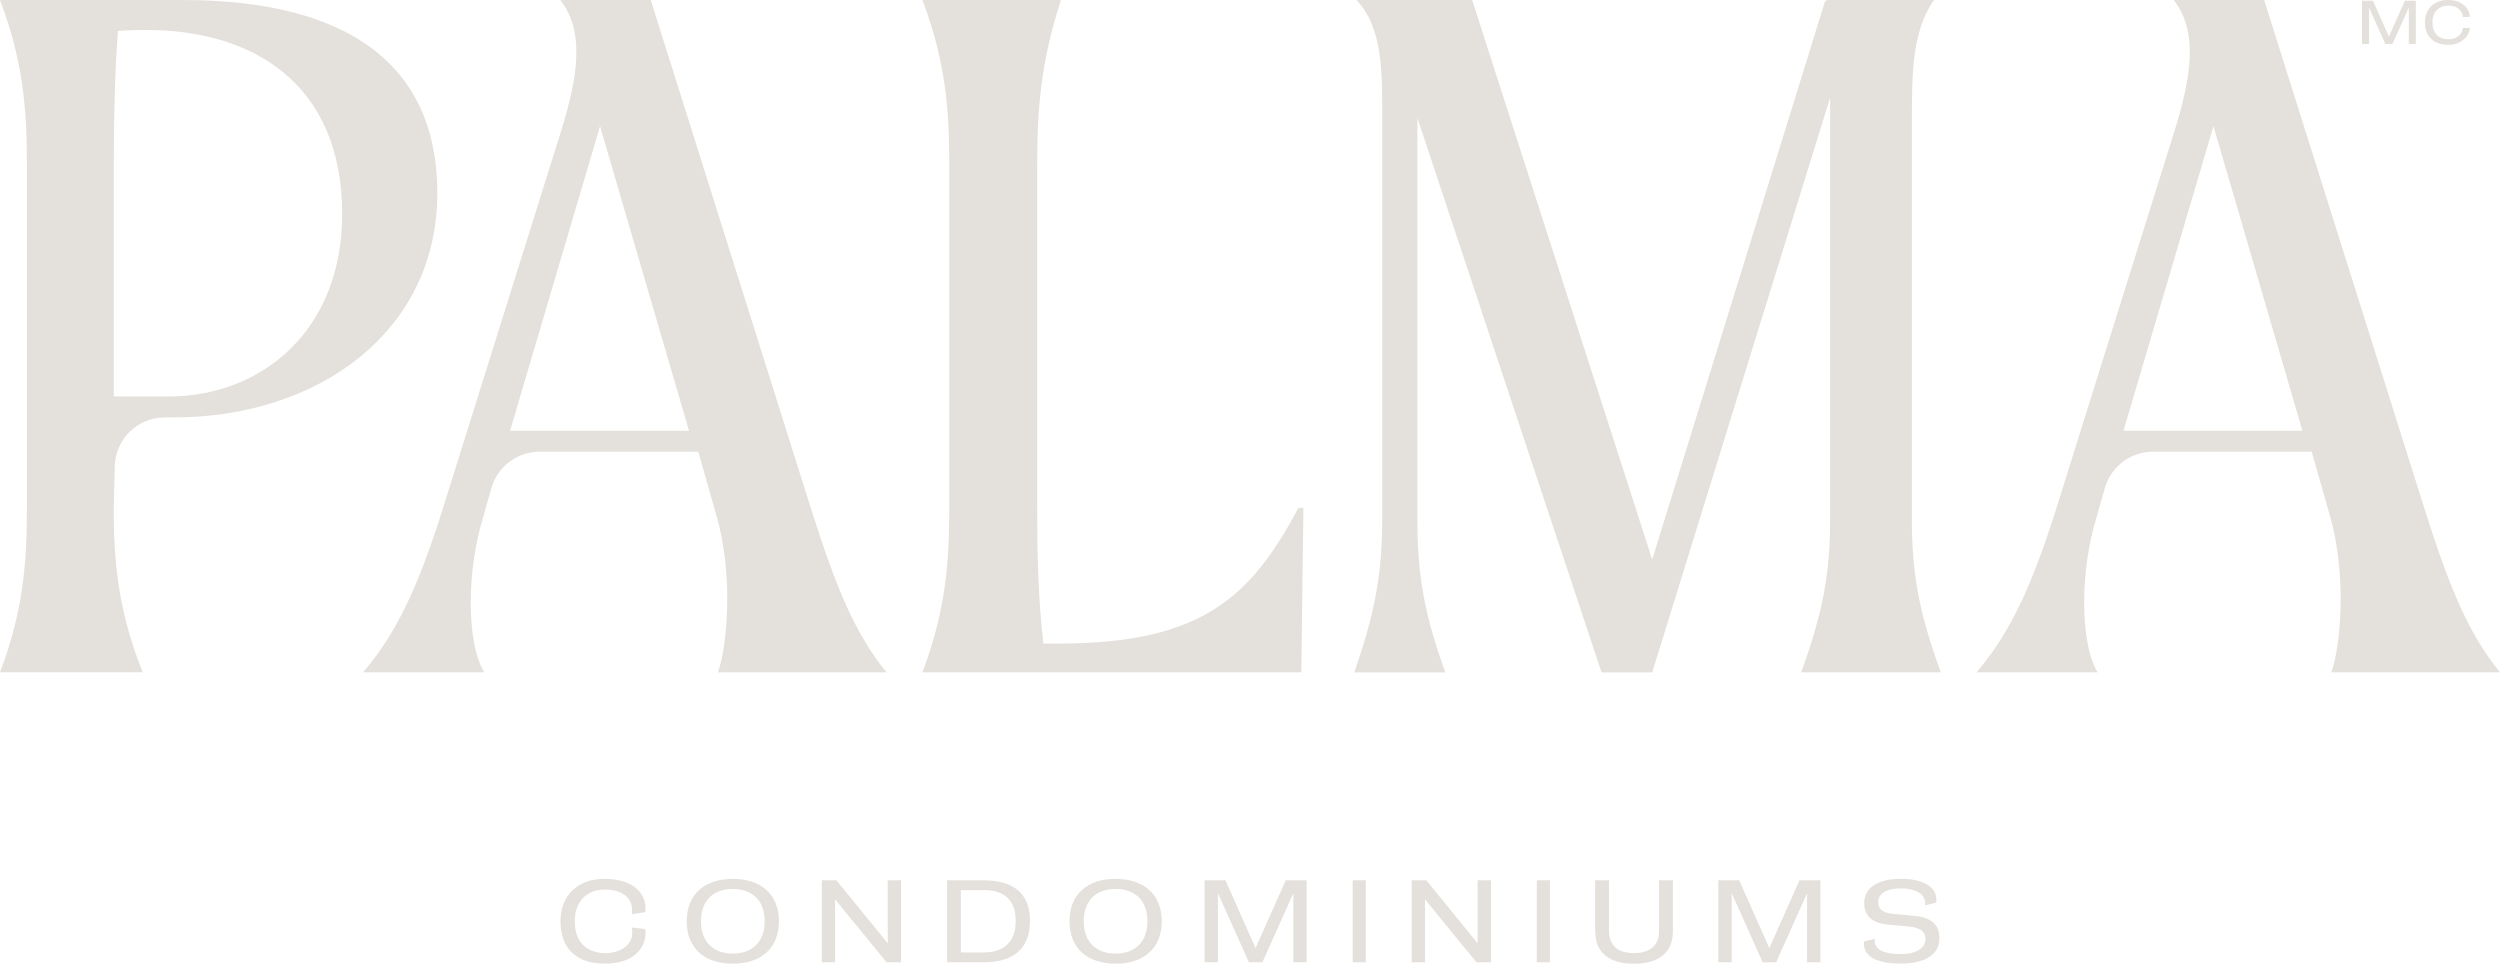
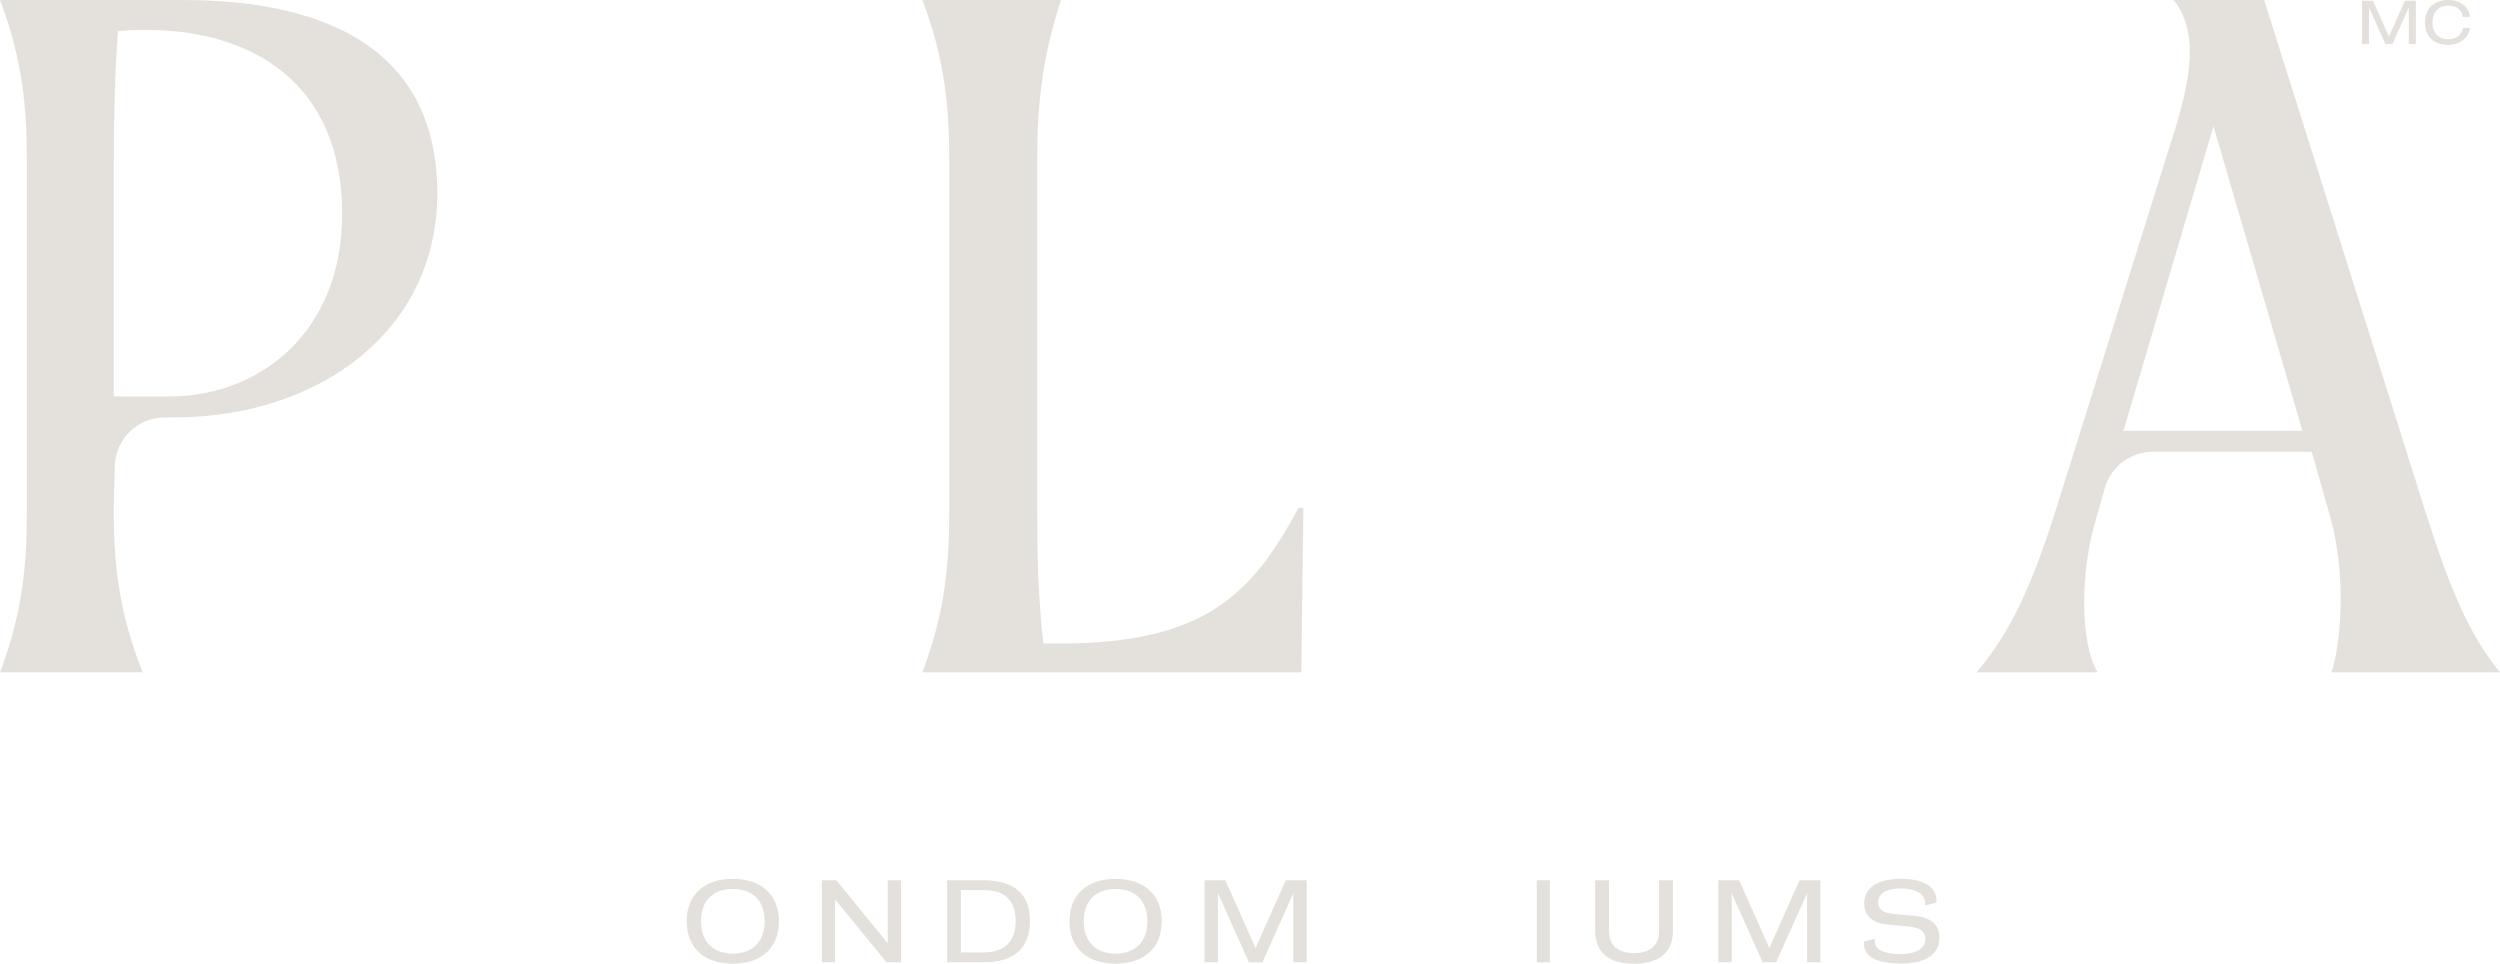
<svg xmlns="http://www.w3.org/2000/svg" id="Calque_1" data-name="Calque 1" viewBox="0 0 702.78 270.9">
  <defs>
    <style>
      .cls-1 {
        fill: #e4e1dc;
      }
    </style>
  </defs>
  <path class="cls-1" d="M122.93,54.32c0,38.96-33.59,63.02-74.01,63.02h-2.61c-7.76,0-14.05,6.29-14.05,14.05l-.29,11.66c0,15.7,1.45,29.08,8.14,45.94H0c6.4-16.87,7.56-30.24,7.56-45.94V45.94C7.56,30.24,6.4,16.87,0,0h50.68C73.94,0,122.93,3.73,122.93,54.32ZM96.18,60.14c0-36.93-25.52-51.71-54.89-51.71-2.33,0-4.94,0-8.14.29-.87,11.92-1.16,24.42-1.16,37.22v65.52h15.37c26.14,0,48.83-18.47,48.83-51.33Z" />
  <path class="cls-1" d="M366.4,142.77l-.58,46.23h-106.53c6.4-16.87,7.56-30.24,7.56-45.94V45.94c0-15.7-1.16-29.08-7.56-45.94h38.96c-5.52,16.87-6.69,30.24-6.69,45.94v97.12c0,12.79.29,25.06,1.74,37.85h4.36c40.59,0,54.12-13.42,67.34-38.14h1.38Z" />
-   <path class="cls-1" d="M537.44,145.68c0,15.7,2.04,26.46,8.14,43.33h-39.25c6.11-16.87,8.14-27.62,8.14-43.33V27.44l-50.01,161.57h-14.25l-51.76-155.85v112.53c0,15.7,1.75,26.46,7.85,43.33h-25.59c5.82-16.87,7.85-27.62,7.85-43.33V34.89c0-14.54.3-26.85-7.23-34.89h32.16c.21,0,.39.13.46.33l50.5,156.98L512.9.78c.14-.47.57-.78,1.06-.78h29.72c-6.14,8.78-6.23,20.06-6.23,34.89v110.78Z" />
-   <path class="cls-1" d="M249.22,189c-9.01-11.05-14.25-24.13-20.94-45.07L182.93,0h-25.44c6.84,8.71,5.17,21.05.14,37.15l-33.44,106.78c-6.69,20.94-12.5,33.73-22.1,45.07h34.02c-2.62-4.36-3.78-11.63-3.78-19.77,0-7.56,1.16-16.28,3.49-23.84l2.33-8.19c1.72-6.04,7.23-10.21,13.51-10.21h44.64l5.23,18.4c2.03,7.27,2.91,15.41,2.91,22.97,0,8.72-1.16,16.57-2.62,20.65h47.4ZM143.38,121.11l25.3-85.64,25.01,85.64h-50.3Z" />
  <path class="cls-1" d="M702.78,189c-9.01-11.05-14.25-24.13-20.94-45.07L636.48,0h-25.44c6.84,8.71,5.17,21.05.14,37.15l-33.44,106.78c-6.69,20.94-12.5,33.73-22.1,45.07h34.02c-2.62-4.36-3.78-11.63-3.78-19.77,0-7.56,1.16-16.28,3.49-23.84l2.33-8.19c1.72-6.04,7.23-10.21,13.51-10.21h44.64l5.23,18.4c2.03,7.27,2.91,15.41,2.91,22.97,0,8.72-1.16,16.57-2.62,20.65h47.4ZM596.93,121.11l25.3-85.64,25.01,85.64h-50.3Z" />
  <path class="cls-1" d="M676.04.21l-4.49,10.08-4.47-10.08h-3.1v12.18h1.98V2.12l4.59,10.27h2l4.59-10.25v10.25h1.98V.21h-3.1Z" />
  <path class="cls-1" d="M688.31,1.58c2.64,0,3.99,1.7,4,3.18h2v-.13c0-1.57-1.57-4.63-6.16-4.63-3.81,0-6.47,2.38-6.47,6.28s2.35,6.32,6.58,6.32,6.04-3.1,6.06-4.75h-1.98c-.03,1.47-1.55,3.18-3.98,3.18s-4.56-1.22-4.56-4.75c0-3.05,1.88-4.7,4.51-4.7Z" />
-   <path class="cls-1" d="M157.56,258.95c0-7.38,5.04-11.89,12.25-11.89,8.79,0,11.66,4.45,11.66,8.4,0,.39-.03.76-.07.96l-3.82.59c.07-.46.1-.79.1-1.25,0-3.82-3.43-5.7-7.58-5.7-4.97,0-8.53,3.13-8.53,8.89,0,6.69,4.25,8.99,8.63,8.99,3.79,0,7.54-1.94,7.54-5.8,0-.49-.07-1.02-.16-1.42l3.79.46c.07.33.1.69.1,1.05,0,4.12-3.13,8.66-11.46,8.66s-12.45-4.58-12.45-11.96Z" />
  <path class="cls-1" d="M193.04,258.98c0-7.64,5.11-11.92,12.95-11.92s12.98,4.28,12.98,11.92-5.11,11.92-12.98,11.92-12.95-4.28-12.95-11.92ZM214.95,258.98c0-6.23-3.89-9.09-8.96-9.09s-8.93,2.87-8.93,9.09,3.89,9.09,8.93,9.09,8.96-2.87,8.96-9.09Z" />
  <path class="cls-1" d="M249.21,270.51l-14.46-17.69v17.69h-3.72v-23.06h4.09l14.43,17.72v-17.72h3.75v23.06h-4.08Z" />
  <path class="cls-1" d="M266.25,270.51v-23.06h10.05c8.89,0,13.24,3.92,13.24,11.4s-4.25,11.66-13.01,11.66h-10.28ZM276.56,267.74c5.93,0,8.96-3.23,8.96-8.79,0-6.09-3.33-8.73-8.96-8.73h-6.46v17.52h6.46Z" />
  <path class="cls-1" d="M300.65,258.98c0-7.64,5.11-11.92,12.95-11.92s12.98,4.28,12.98,11.92-5.11,11.92-12.98,11.92-12.95-4.28-12.95-11.92ZM322.55,258.98c0-6.23-3.89-9.09-8.96-9.09s-8.93,2.87-8.93,9.09,3.89,9.09,8.93,9.09,8.96-2.87,8.96-9.09Z" />
  <path class="cls-1" d="M363.57,270.51v-19.4l-8.7,19.4h-3.79l-8.7-19.43v19.43h-3.76v-23.06h5.86l8.47,19.07,8.5-19.07h5.86v23.06h-3.76Z" />
-   <path class="cls-1" d="M380.25,270.51v-23.06h3.69v23.06h-3.69Z" />
-   <path class="cls-1" d="M415.04,270.51l-14.46-17.69v17.69h-3.72v-23.06h4.09l14.43,17.72v-17.72h3.75v23.06h-4.08Z" />
  <path class="cls-1" d="M432.01,270.51v-23.06h3.69v23.06h-3.69Z" />
  <path class="cls-1" d="M448.42,261.75v-14.3h3.89v14.26c0,4.31,2.8,6.22,7.02,6.22s7.05-1.91,7.05-6.22v-14.26h3.89v14.3c0,6.09-4.02,9.16-10.94,9.16s-10.9-3.06-10.9-9.16Z" />
  <path class="cls-1" d="M507.99,270.51v-19.4l-8.7,19.4h-3.79l-8.7-19.43v19.43h-3.76v-23.06h5.86l8.47,19.07,8.5-19.07h5.86v23.06h-3.76Z" />
  <path class="cls-1" d="M523.97,265.2c0-.2,0-.33.03-.53l3.06-.79c-.03.13-.07.3-.07.49,0,3,3.36,3.82,7.34,3.82,4.28,0,6.92-1.55,6.92-4.18,0-1.88-1.05-3.23-4.71-3.56l-5.8-.53c-4.22-.39-6.69-2.34-6.69-5.96,0-4.68,4.18-6.92,10.44-6.92,5.27,0,9.85,1.81,9.85,5.9,0,.26,0,.49-.03.79l-3.16.79c.03-.23.03-.43.03-.66,0-2.7-3.03-4.12-6.69-4.12-4.45,0-6.49,1.58-6.49,3.85,0,2.14,1.35,3.1,4.51,3.36l5.5.49c4.61.43,7.18,2.3,7.18,6.22,0,5.43-5.17,7.21-10.8,7.21s-10.44-1.35-10.44-5.7Z" />
</svg>